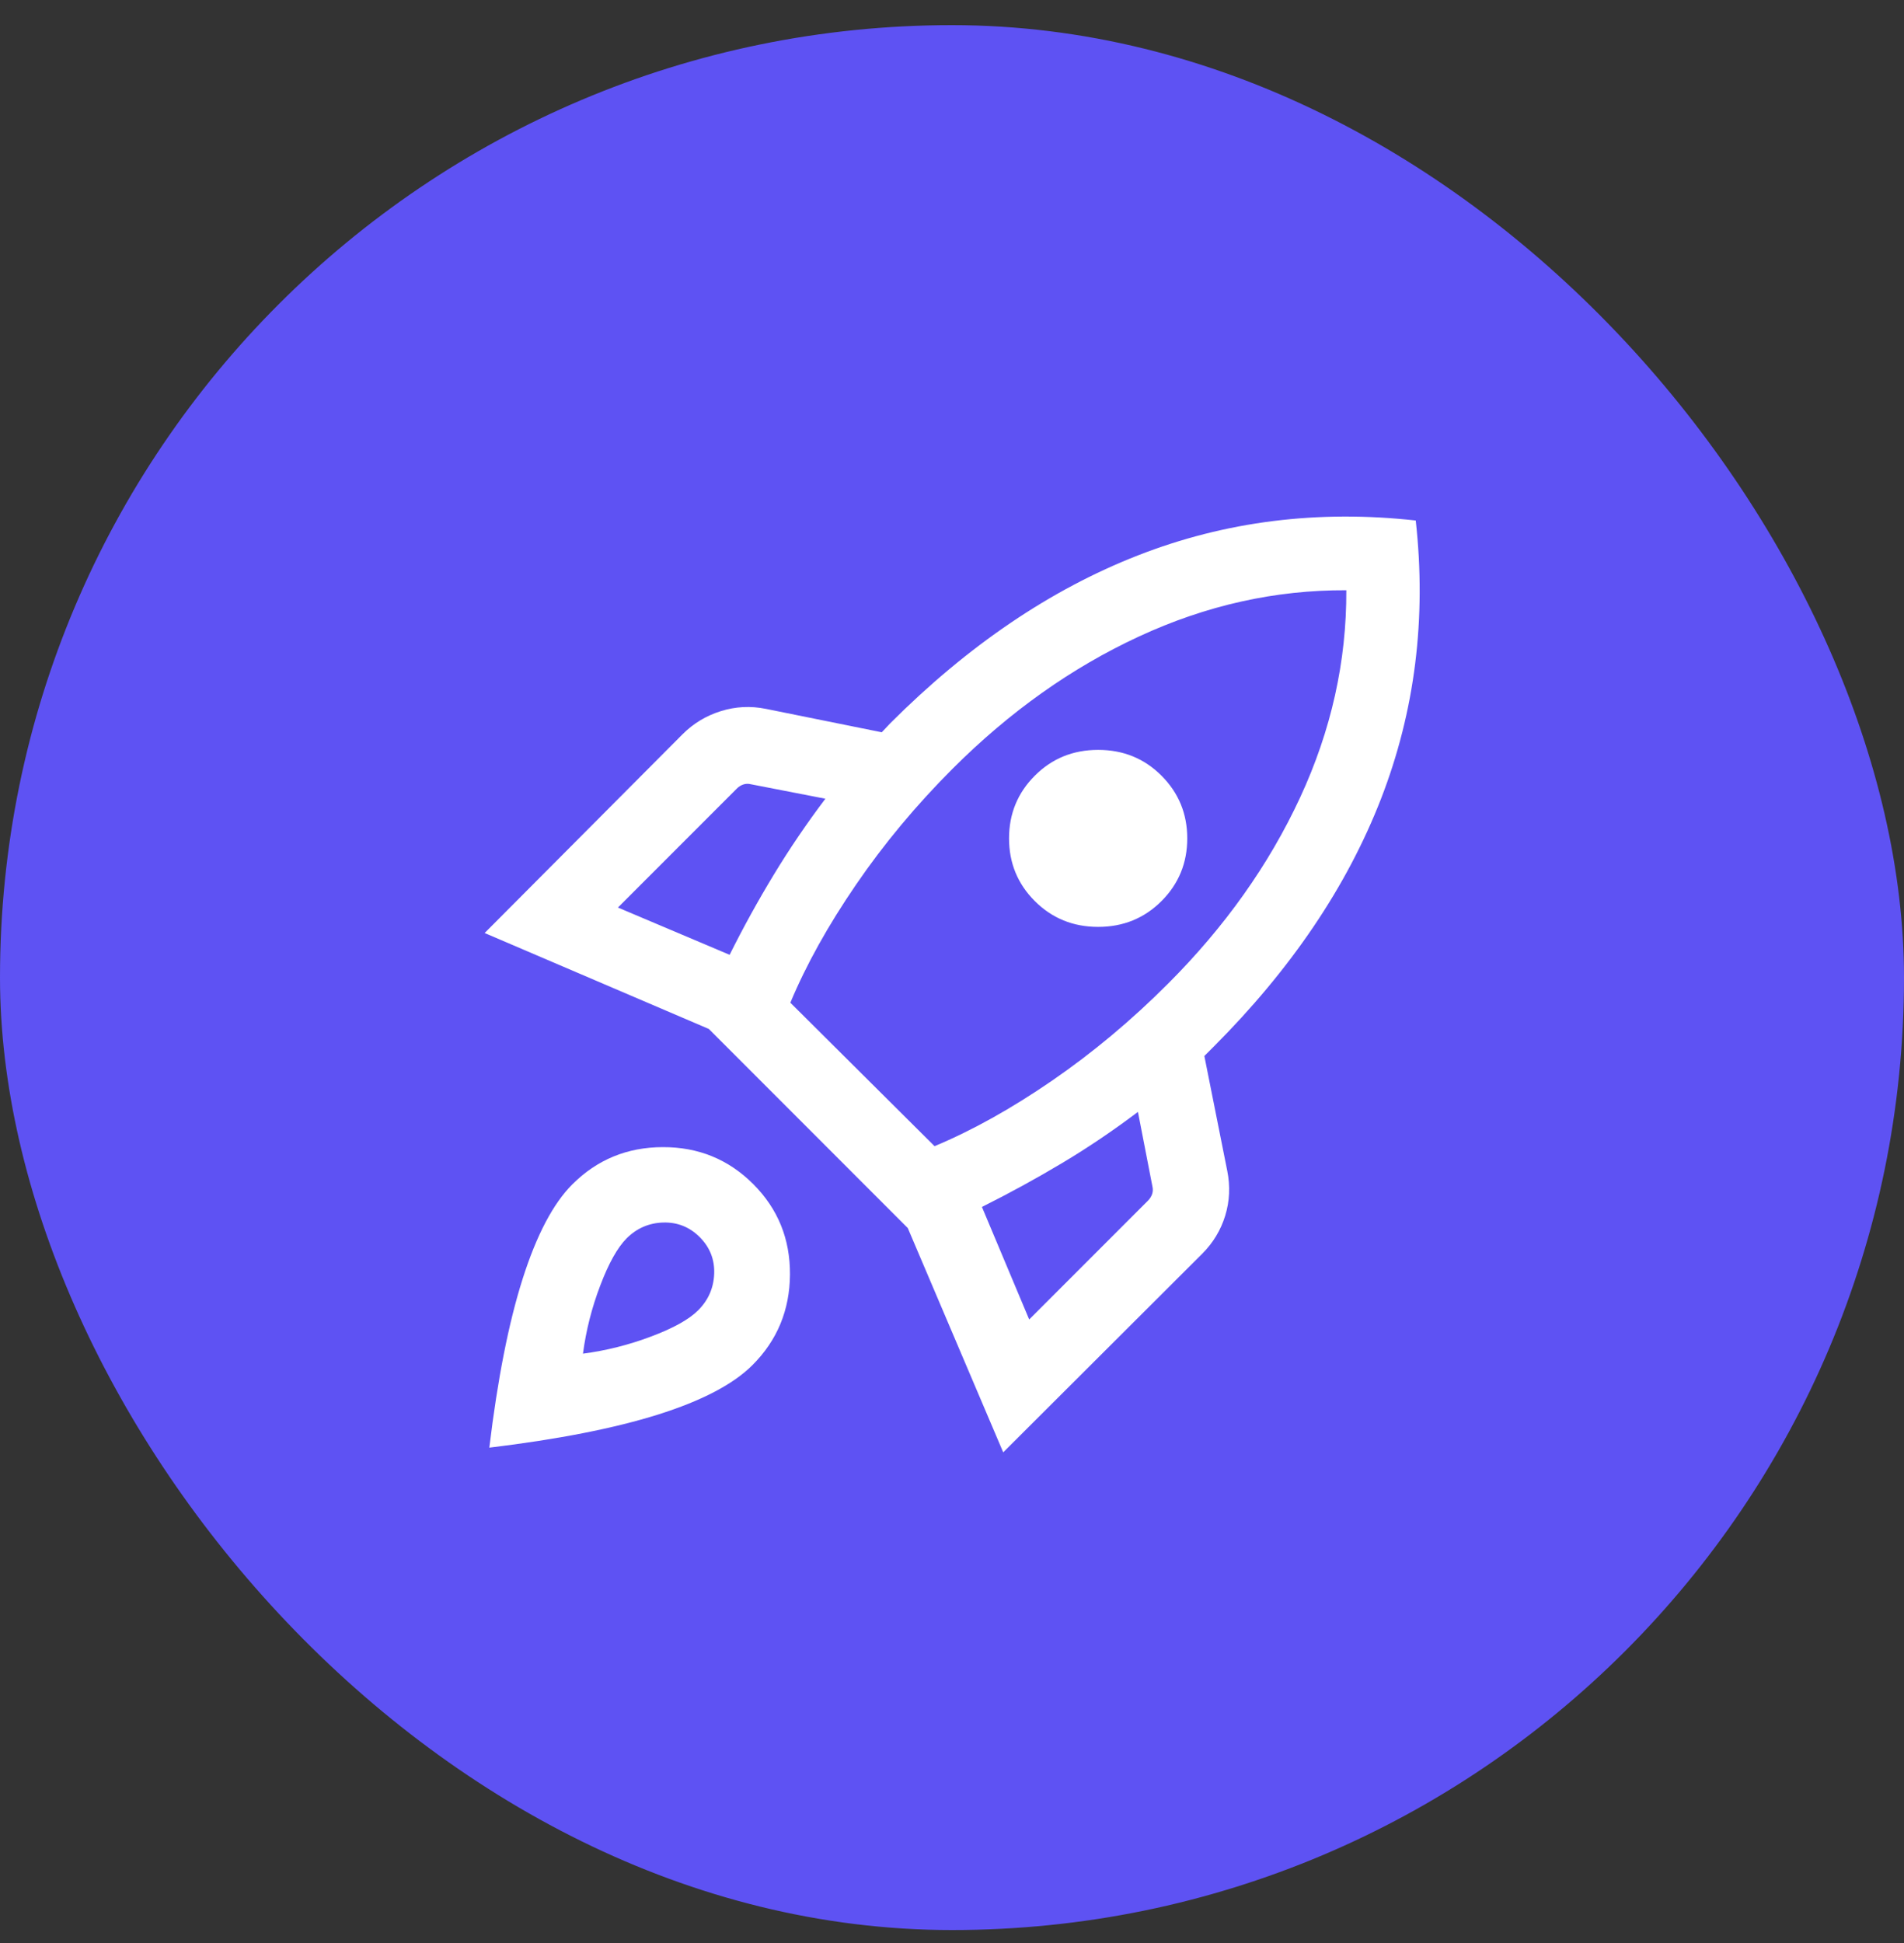
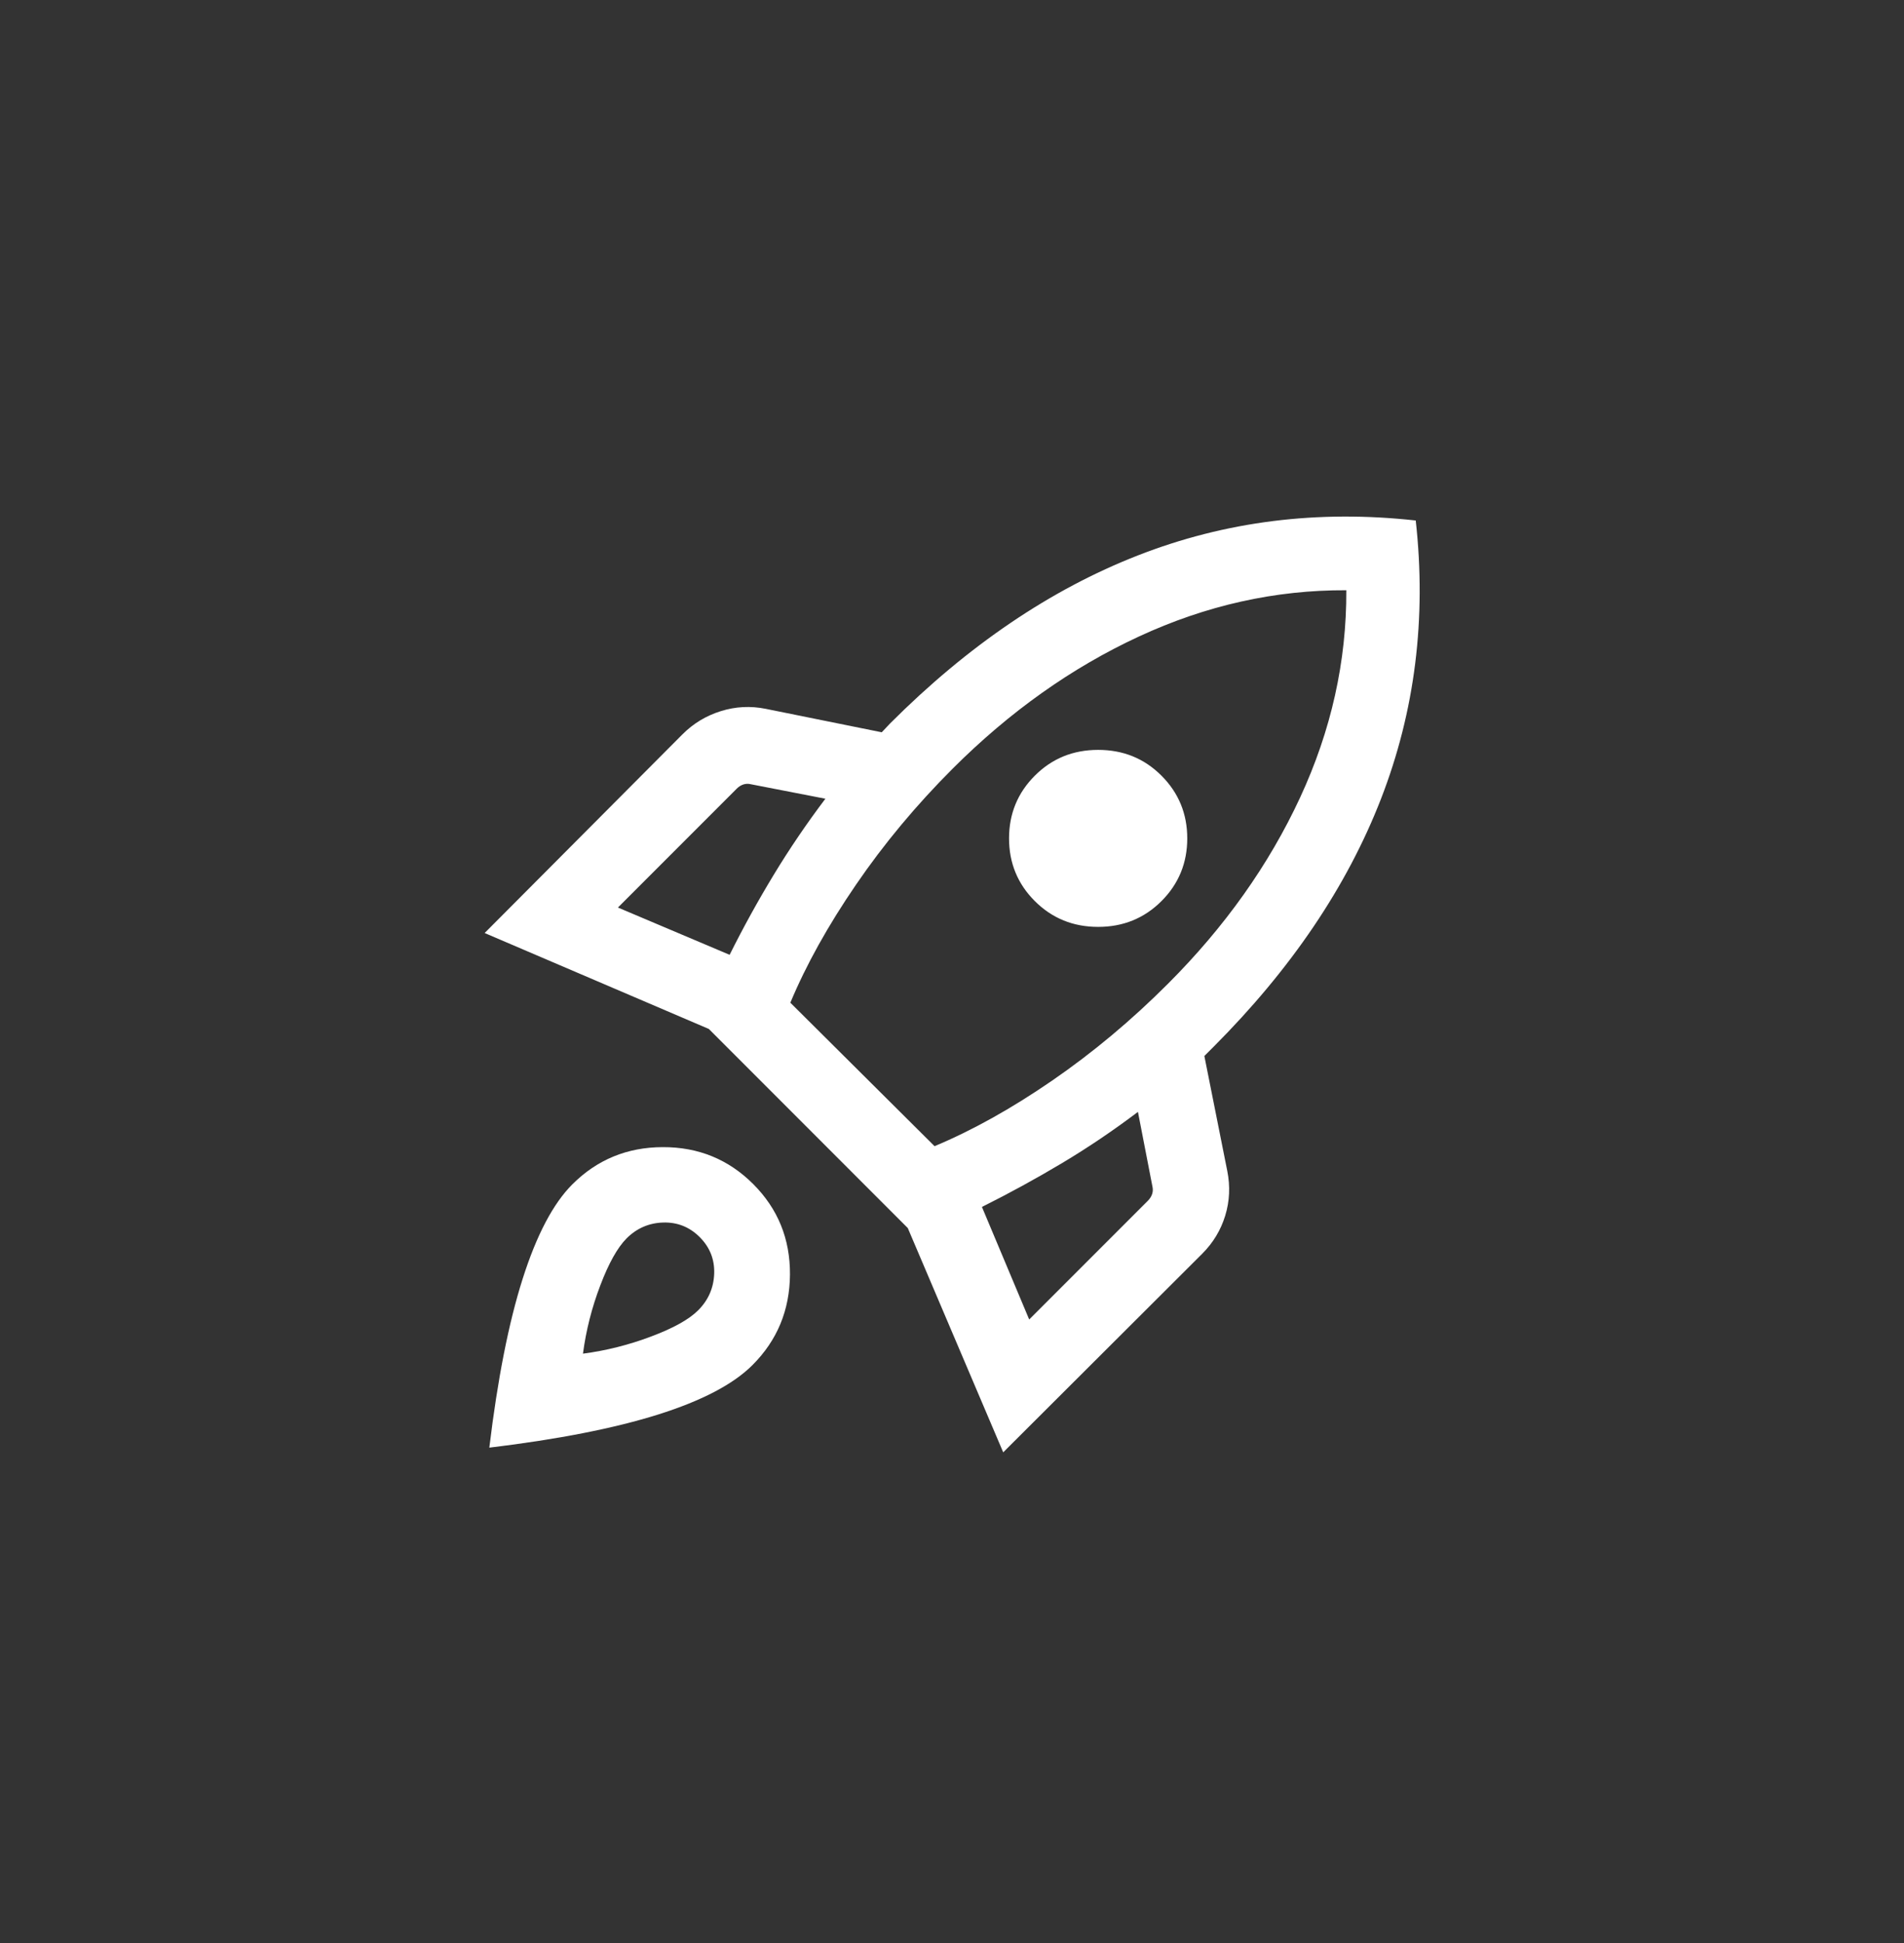
<svg xmlns="http://www.w3.org/2000/svg" width="50" height="51" viewBox="0 0 50 51" fill="none">
  <rect x="0" y="0" width="50" height="51" fill="#333333" stroke="none" />
-   <rect y="0.66" width="50" height="50" rx="25" fill="#5E52F3" />
  <path d="M16.227 23.821L19.16 25.062C19.522 24.337 19.909 23.637 20.319 22.961C20.729 22.285 21.181 21.619 21.675 20.965L19.719 20.585C19.651 20.568 19.584 20.57 19.52 20.591C19.456 20.613 19.398 20.649 19.347 20.701L16.227 23.821ZM20.755 26.319L24.542 30.085C25.535 29.67 26.565 29.096 27.632 28.362C28.698 27.629 29.711 26.783 30.67 25.823C32.166 24.328 33.323 22.698 34.141 20.935C34.959 19.172 35.363 17.358 35.355 15.493C33.49 15.484 31.674 15.889 29.909 16.707C28.143 17.525 26.512 18.682 25.016 20.177C24.057 21.136 23.211 22.151 22.478 23.223C21.745 24.293 21.17 25.325 20.755 26.319ZM27.175 23.652C26.724 23.201 26.498 22.652 26.498 22.006C26.498 21.36 26.724 20.811 27.175 20.36C27.627 19.908 28.181 19.683 28.838 19.683C29.495 19.683 30.05 19.908 30.501 20.36C30.952 20.811 31.178 21.36 31.178 22.006C31.178 22.652 30.952 23.201 30.501 23.652C30.05 24.103 29.495 24.329 28.838 24.329C28.181 24.329 27.627 24.103 27.175 23.652ZM27.027 34.634L30.147 31.514C30.198 31.462 30.235 31.404 30.256 31.34C30.277 31.276 30.279 31.21 30.263 31.142L29.883 29.185C29.228 29.679 28.563 30.128 27.887 30.531C27.211 30.935 26.51 31.318 25.786 31.68L27.027 34.634ZM37.178 13.662C37.463 16.231 37.159 18.666 36.266 20.967C35.373 23.268 33.903 25.442 31.857 27.488L31.742 27.603L31.627 27.718L32.229 30.736C32.309 31.138 32.291 31.529 32.175 31.908C32.059 32.288 31.858 32.62 31.573 32.906L26.345 38.121L23.839 32.234L18.614 27.008L12.727 24.49L17.922 19.275C18.207 18.989 18.543 18.787 18.929 18.666C19.316 18.545 19.709 18.525 20.111 18.606L23.155 19.221C23.198 19.178 23.234 19.14 23.264 19.106C23.294 19.072 23.33 19.033 23.373 18.99C25.419 16.944 27.589 15.473 29.883 14.578C32.177 13.682 34.609 13.377 37.178 13.662ZM15.029 31.088C15.679 30.438 16.471 30.112 17.405 30.11C18.339 30.107 19.131 30.431 19.78 31.08C20.43 31.73 20.751 32.522 20.745 33.456C20.738 34.39 20.41 35.182 19.76 35.831C19.256 36.335 18.428 36.768 17.278 37.13C16.128 37.491 14.651 37.781 12.85 37.998C13.067 36.196 13.358 34.72 13.724 33.57C14.09 32.419 14.525 31.592 15.029 31.088ZM16.455 32.505C16.216 32.745 15.985 33.157 15.763 33.742C15.54 34.326 15.389 34.923 15.309 35.531C15.917 35.451 16.514 35.301 17.098 35.081C17.683 34.862 18.095 34.632 18.334 34.393C18.601 34.126 18.741 33.806 18.755 33.432C18.768 33.059 18.642 32.739 18.375 32.472C18.109 32.206 17.788 32.078 17.415 32.089C17.042 32.1 16.722 32.239 16.455 32.505Z" fill="white" />
</svg>